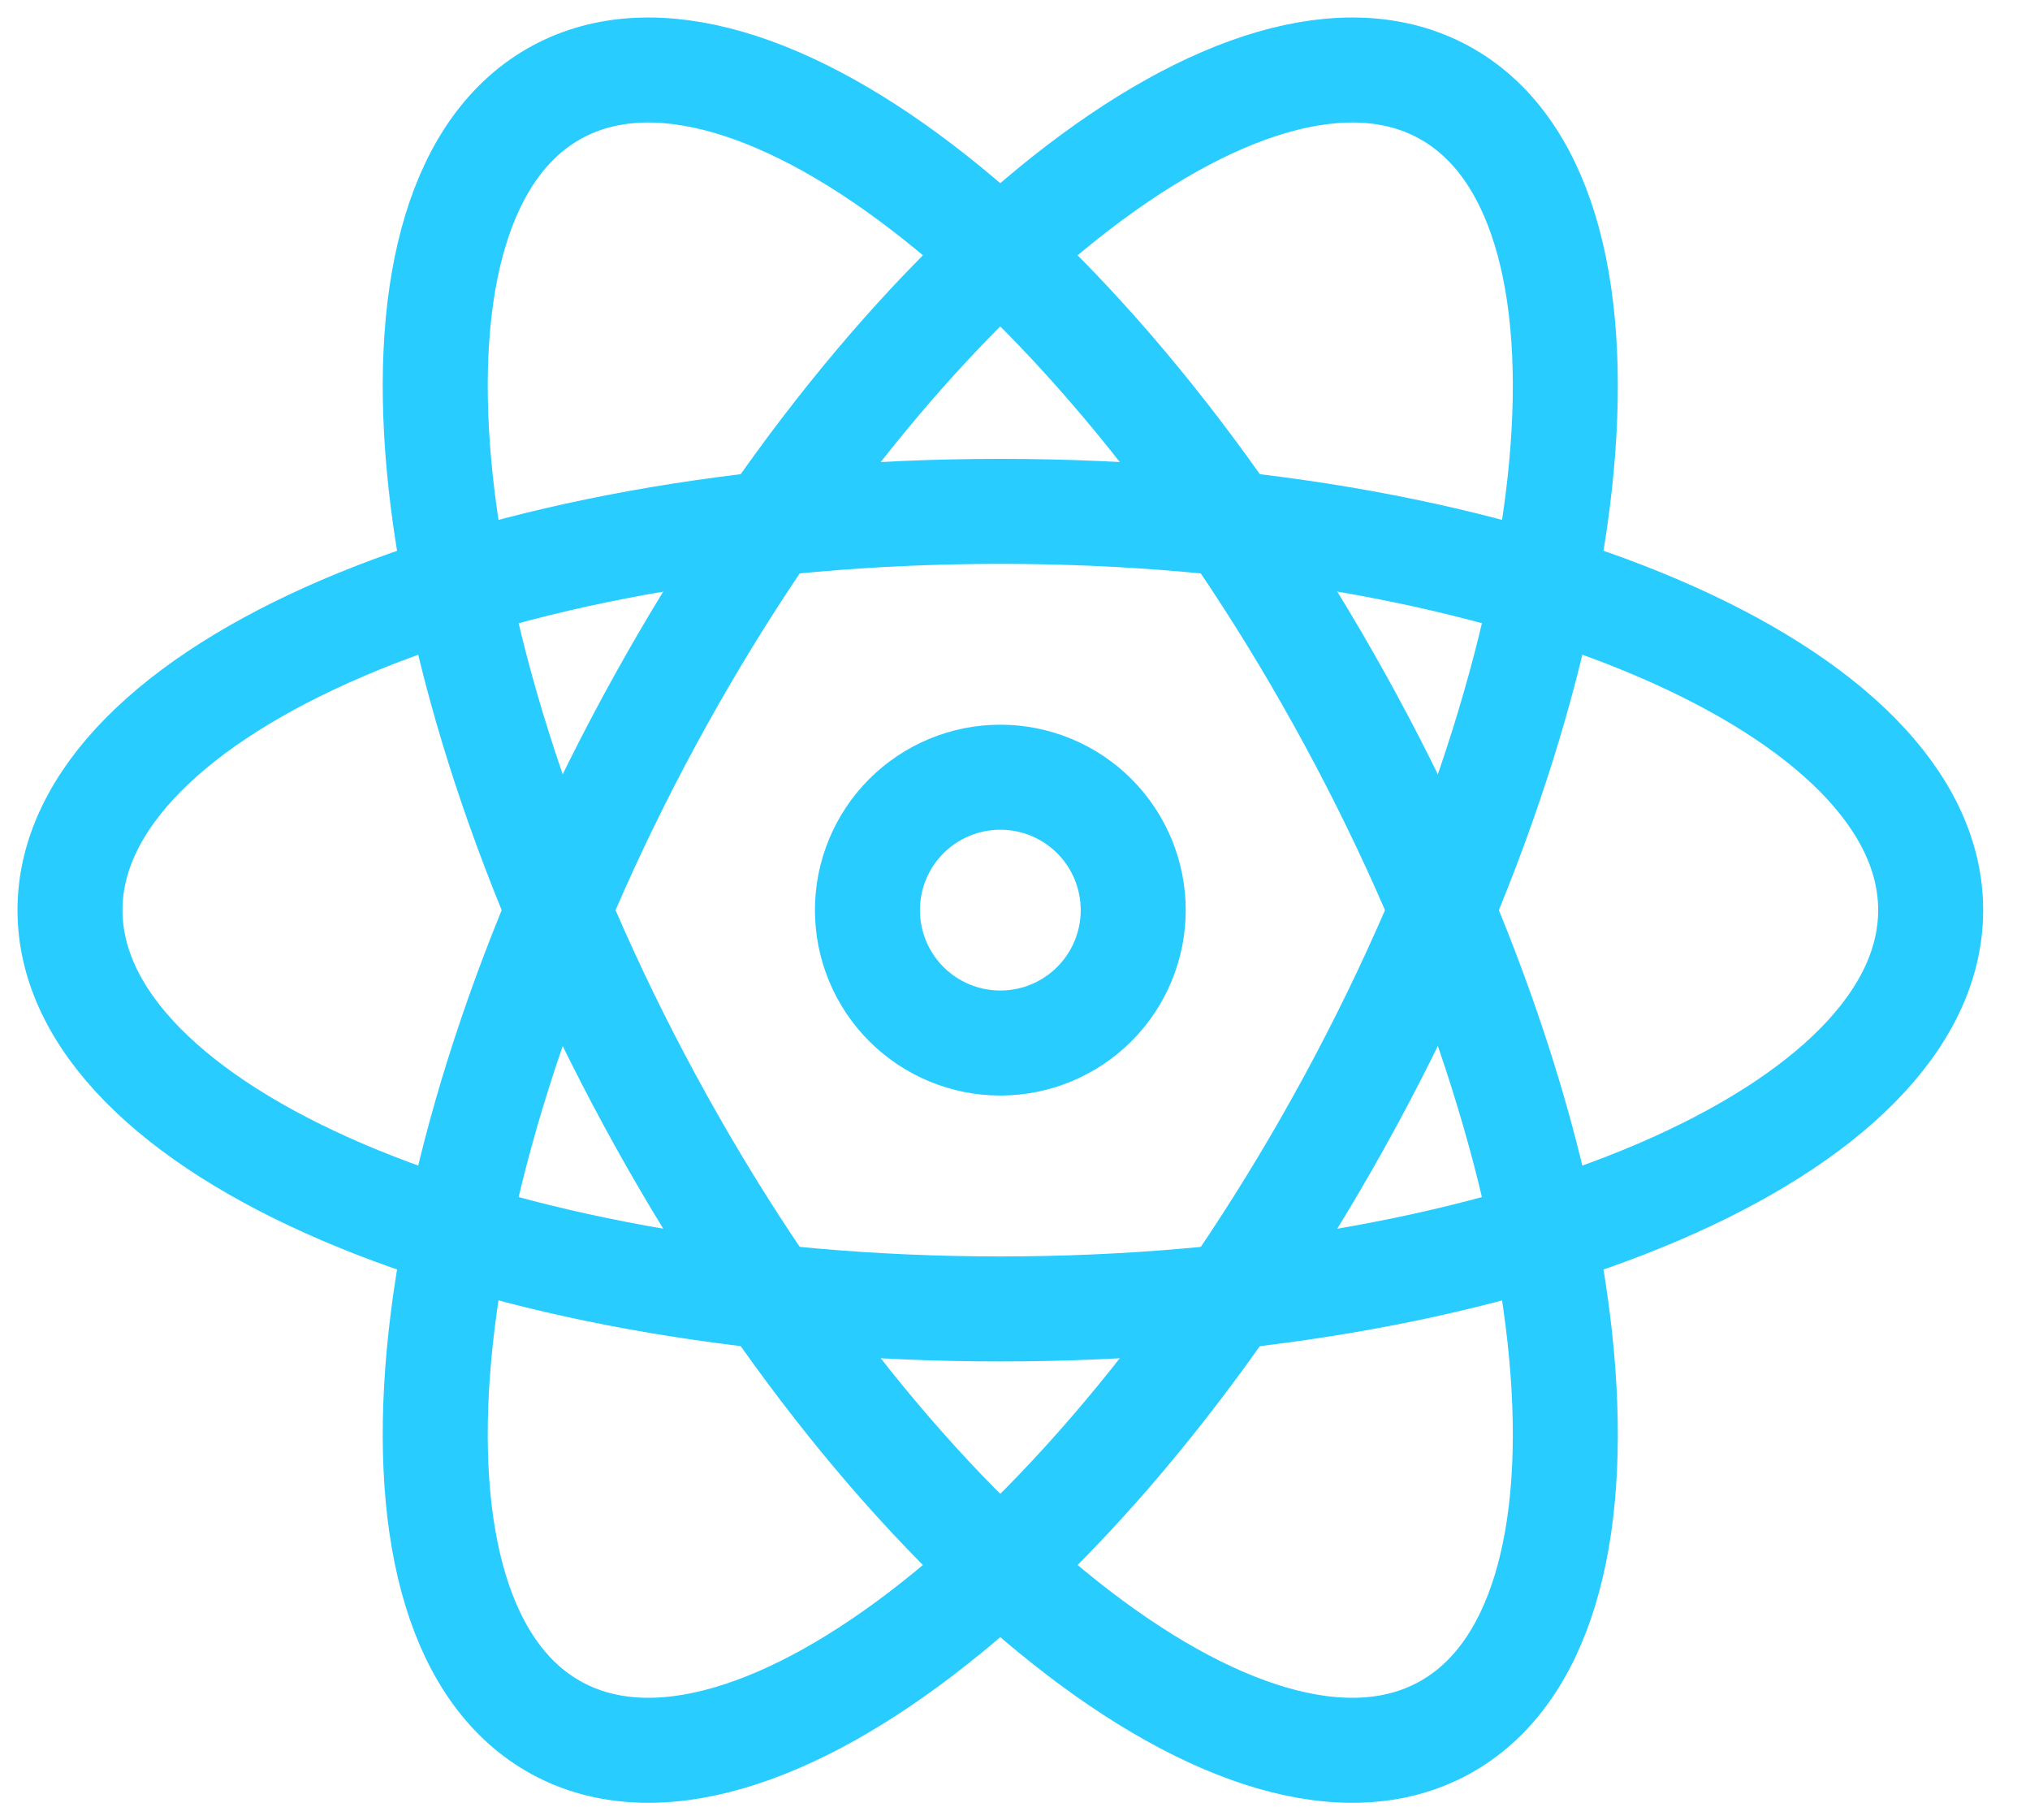
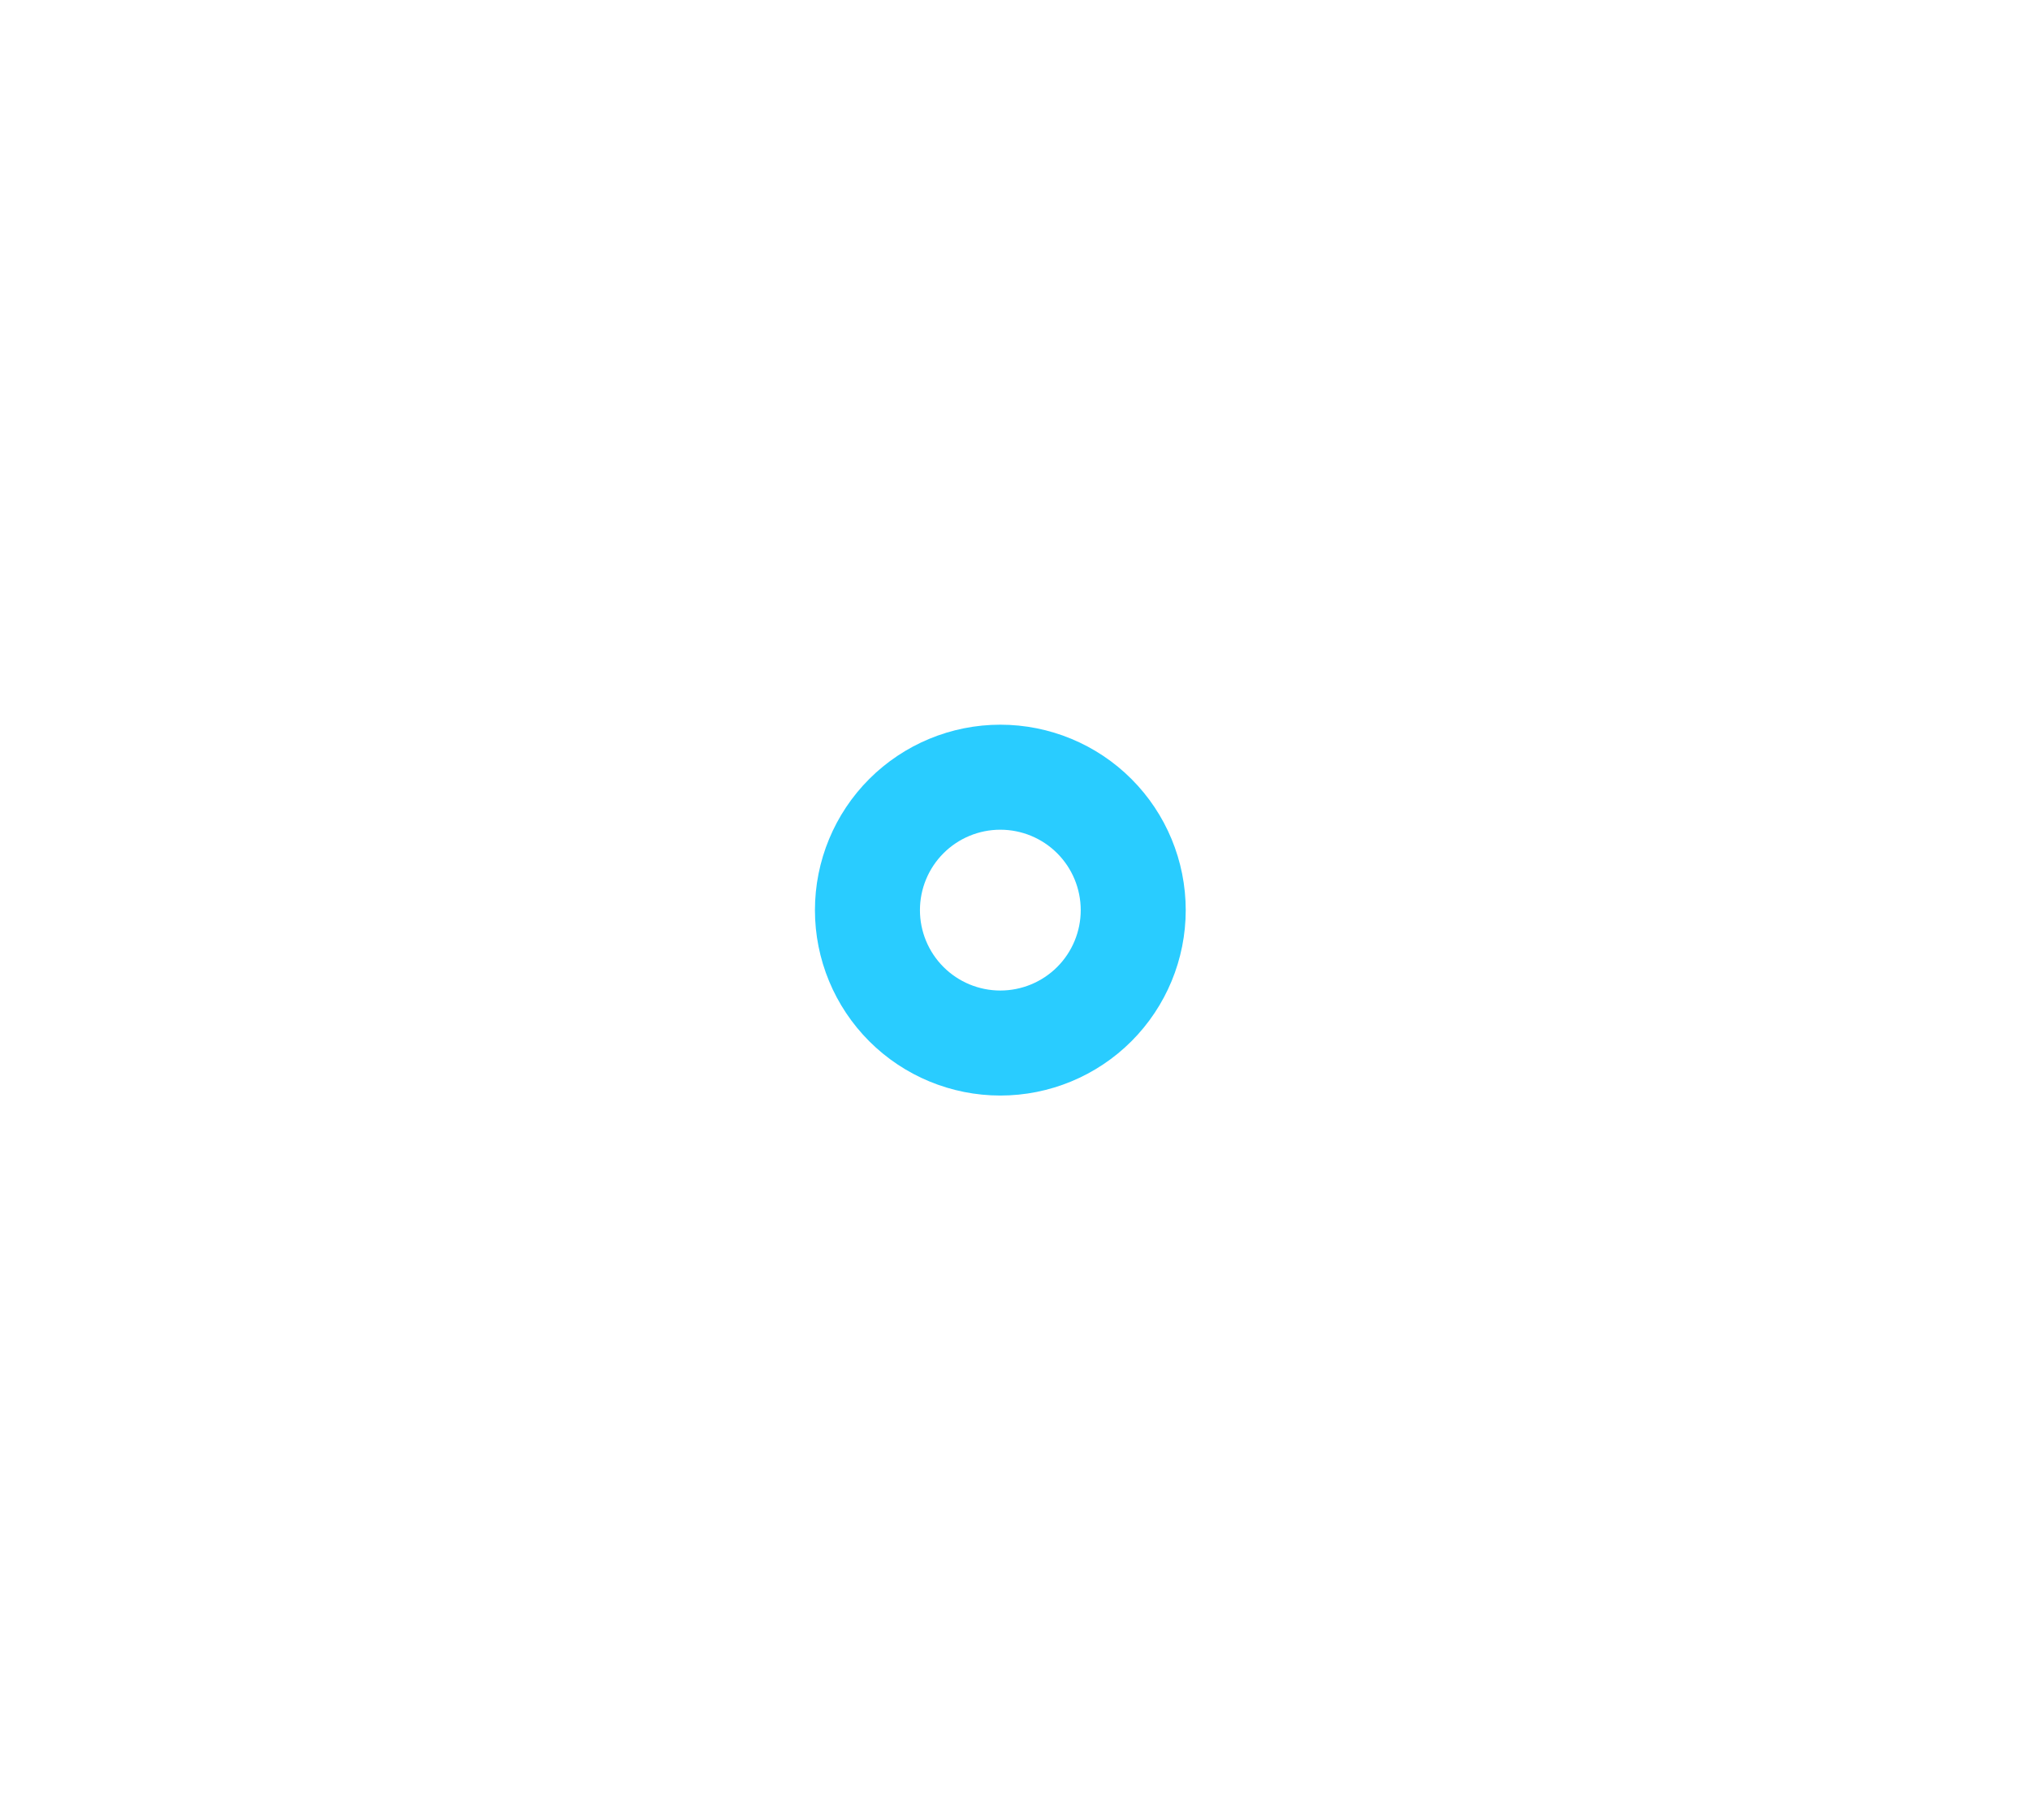
<svg xmlns="http://www.w3.org/2000/svg" width="29" height="26" viewBox="0 0 29 26" fill="none">
-   <path d="M27.581 13C27.581 16.146 21.631 18.696 14.29 18.696C6.95 18.696 1 16.146 1 13C1 9.854 6.95 7.304 14.29 7.304C21.631 7.304 27.581 9.854 27.581 13Z" stroke="#29CCFF" stroke-width="1.5" />
-   <path d="M7.96 24.686C10.726 26.186 15.801 22.167 19.298 15.713C22.794 9.258 23.386 2.812 20.62 1.314C17.853 -0.186 12.778 3.833 9.281 10.287C5.786 16.742 5.193 23.188 7.96 24.686Z" stroke="#29CCFF" stroke-width="1.5" />
-   <path d="M20.62 24.686C17.853 26.186 12.778 22.167 9.281 15.713C5.786 9.258 5.193 2.812 7.96 1.314C10.726 -0.186 15.801 3.833 19.298 10.287C22.794 16.742 23.386 23.188 20.62 24.686Z" stroke="#29CCFF" stroke-width="1.5" />
  <path d="M12.392 13C12.392 13.503 12.592 13.986 12.948 14.342C13.304 14.698 13.787 14.898 14.29 14.898C14.794 14.898 15.277 14.698 15.633 14.342C15.989 13.986 16.189 13.503 16.189 13C16.189 12.496 15.989 12.013 15.633 11.657C15.277 11.301 14.794 11.101 14.29 11.101C13.787 11.101 13.304 11.301 12.948 11.657C12.592 12.013 12.392 12.496 12.392 13Z" stroke="#29CCFF" stroke-width="1.5" />
</svg>